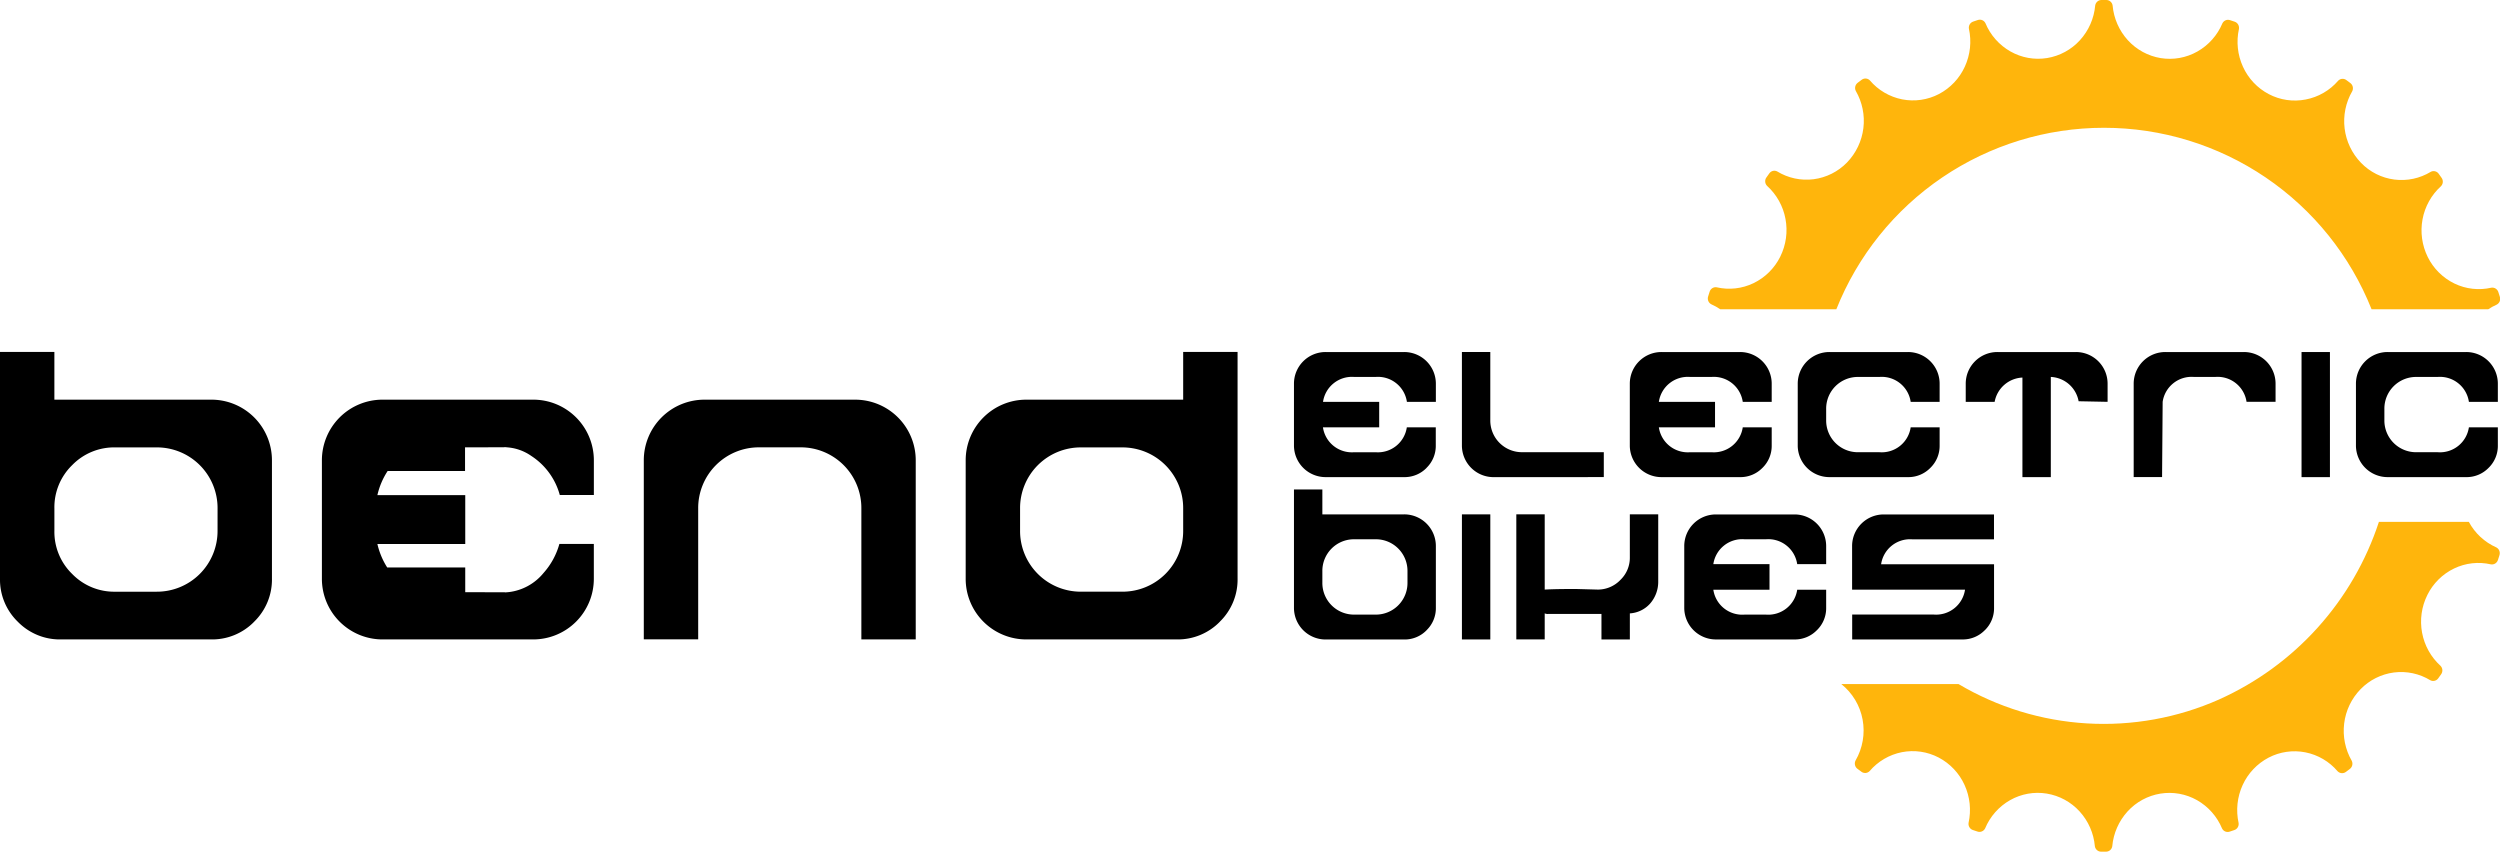
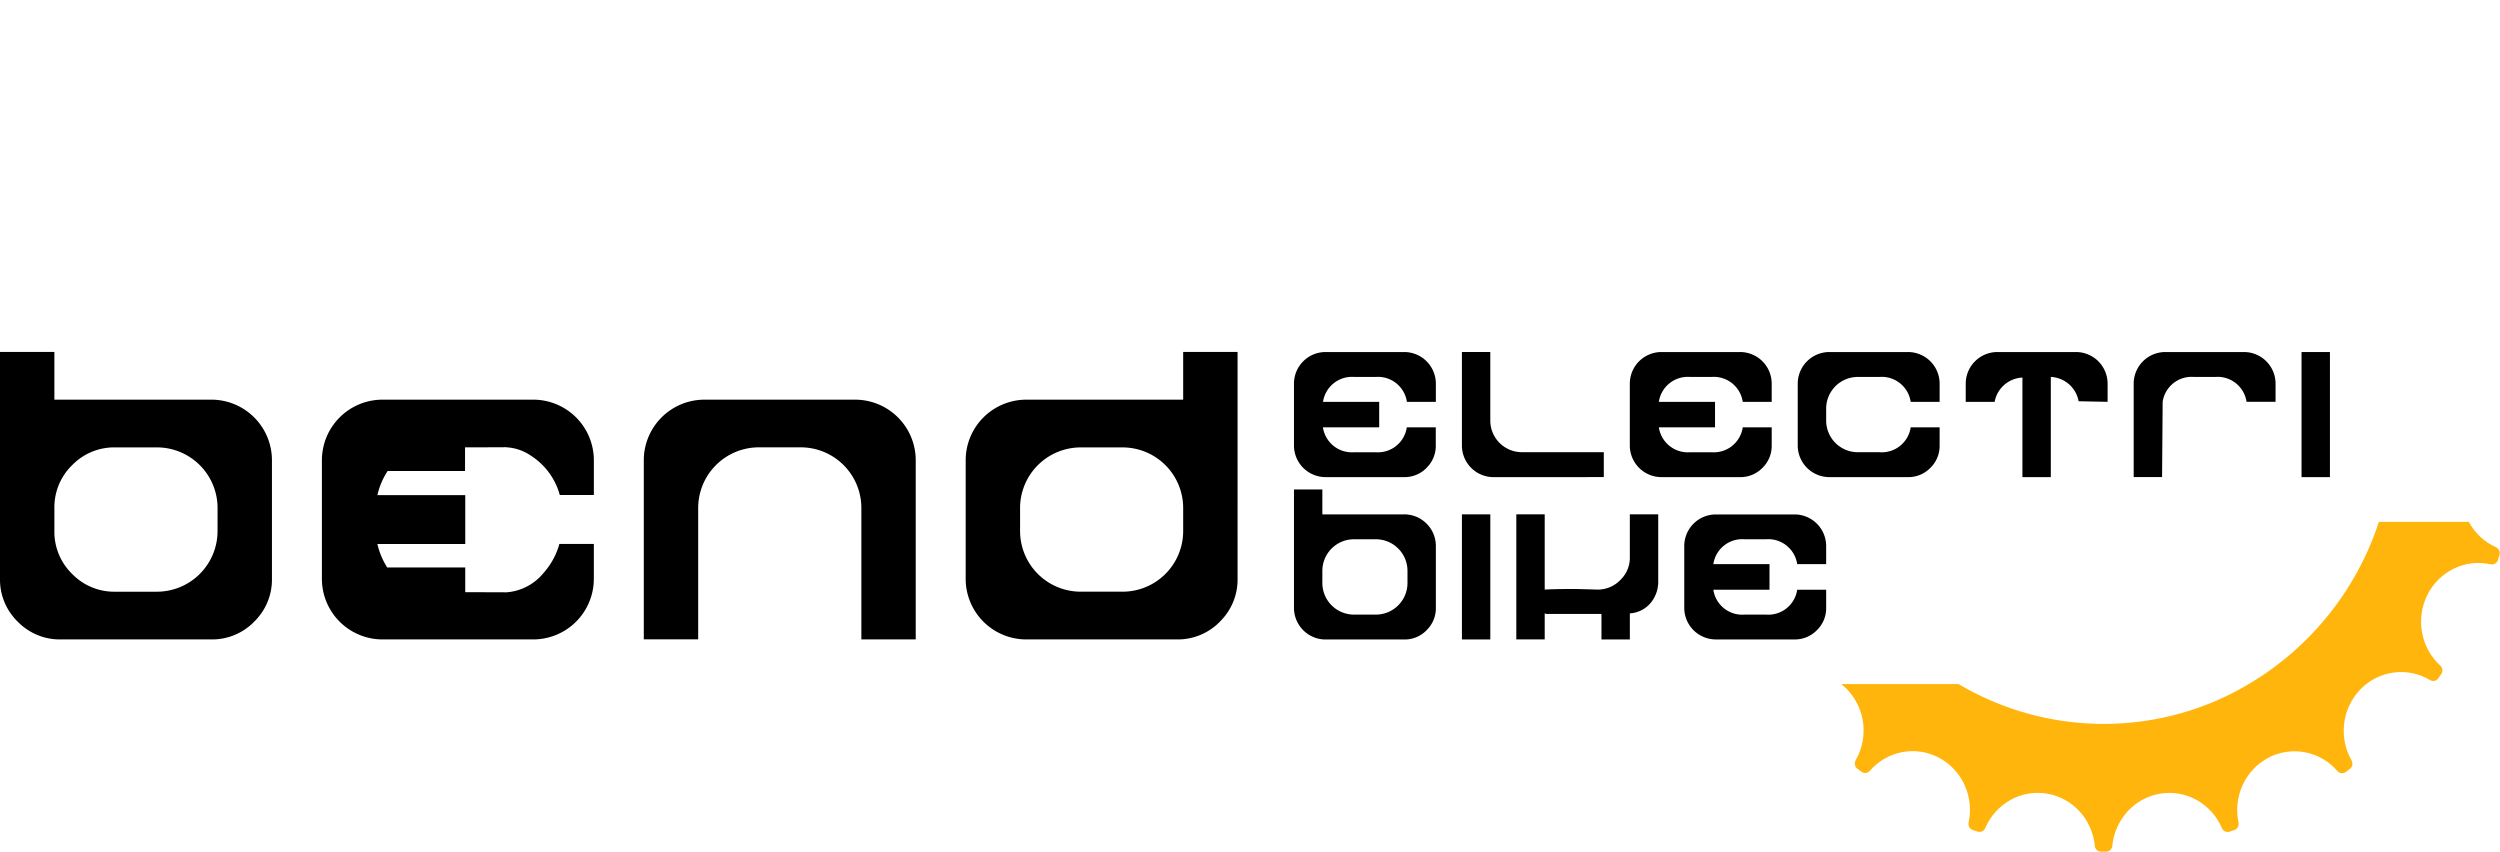
<svg xmlns="http://www.w3.org/2000/svg" xmlns:xlink="http://www.w3.org/1999/xlink" id="Group_7" data-name="Group 7" width="176.119" height="60" viewBox="0 0 176.119 60">
  <defs>
    <style>
      .cls-1 {
        fill: none;
      }

      .cls-2 {
        clip-path: url(#clip-path);
      }

      .cls-3 {
        clip-path: url(#clip-path-2);
      }

      .cls-4 {
        fill: url(#linear-gradient);
      }

      .cls-5 {
        clip-path: url(#clip-path-3);
      }

      .cls-6 {
        fill: url(#linear-gradient-2);
      }
    </style>
    <clipPath id="clip-path">
      <rect id="Rectangle_3" data-name="Rectangle 3" class="cls-1" width="176.119" height="60" />
    </clipPath>
    <clipPath id="clip-path-2">
-       <path id="Path_16" data-name="Path 16" class="cls-1" d="M258.644,0a.434.434,0,0,0-.287.109.455.455,0,0,0-.152.274,4.182,4.182,0,0,1-1.074,2.449,4.012,4.012,0,0,1-2.318,1.258,3.95,3.95,0,0,1-2.579-.465,4.1,4.1,0,0,1-1.761-1.99.443.443,0,0,0-.225-.214.437.437,0,0,0-.306-.013l-.335.113a.448.448,0,0,0-.241.194.461.461,0,0,0-.058.308,4.229,4.229,0,0,1-.286,2.67A4.105,4.105,0,0,1,247.2,6.623,3.954,3.954,0,0,1,244.606,7a4.016,4.016,0,0,1-2.275-1.335.435.435,0,0,0-.575-.046l-.282.212a.46.46,0,0,0-.135.574,4.217,4.217,0,0,1-.618,5.041,4,4,0,0,1-2.354,1.181,3.959,3.959,0,0,1-2.565-.55.43.43,0,0,0-.3-.038.444.444,0,0,0-.255.175l-.207.291a.445.445,0,0,0-.082.3.453.453,0,0,0,.128.286,4.163,4.163,0,0,1,1.3,2.332,4.223,4.223,0,0,1-.368,2.659,4.09,4.09,0,0,1-1.884,1.867,3.948,3.948,0,0,1-2.6.29.429.429,0,0,0-.3.061.446.446,0,0,0-.19.247l-.109.342a.467.467,0,0,0,.013.315.452.452,0,0,0,.209.231,4,4,0,0,1,.635.353h8.176a20.293,20.293,0,0,1,37.707,0l8.218,0a3.97,3.97,0,0,1,.6-.329.451.451,0,0,0,.209-.231.463.463,0,0,0,.033-.173v0a.477.477,0,0,0-.021-.138l-.109-.342a.448.448,0,0,0-.191-.246.434.434,0,0,0-.3-.062,3.941,3.941,0,0,1-2.6-.292,4.088,4.088,0,0,1-1.882-1.869,4.242,4.242,0,0,1-.367-2.659,4.167,4.167,0,0,1,1.3-2.33.467.467,0,0,0,.128-.286.461.461,0,0,0-.084-.3l-.206-.291a.441.441,0,0,0-.255-.174.426.426,0,0,0-.3.036,3.965,3.965,0,0,1-4.919-.634,4.214,4.214,0,0,1-.616-5.043.462.462,0,0,0-.133-.574l-.284-.211a.433.433,0,0,0-.574.046A4.014,4.014,0,0,1,273.03,7.01a3.95,3.95,0,0,1-2.594-.378,4.084,4.084,0,0,1-1.822-1.93,4.221,4.221,0,0,1-.281-2.67.478.478,0,0,0-.061-.309.446.446,0,0,0-.241-.194l-.333-.111a.433.433,0,0,0-.307.012.453.453,0,0,0-.226.214A4.1,4.1,0,0,1,265.4,3.631a3.954,3.954,0,0,1-2.581.462,4.022,4.022,0,0,1-2.314-1.259,4.19,4.19,0,0,1-1.074-2.45.45.45,0,0,0-.15-.274A.439.439,0,0,0,259,0Z" transform="translate(-230.901)" />
-     </clipPath>
+       </clipPath>
    <linearGradient id="linear-gradient" x1="-1.995" y1="1.566" x2="-1.986" y2="1.566" gradientUnits="objectBoundingBox">
      <stop offset="0" stop-color="#ffb50c" />
      <stop offset="0.264" stop-color="#ffb50c" />
      <stop offset="0.34" stop-color="#ffbf32" />
      <stop offset="0.446" stop-color="#ffcc62" />
      <stop offset="0.527" stop-color="#ffd47f" />
      <stop offset="0.573" stop-color="#ffd88b" />
      <stop offset="0.627" stop-color="#ffd581" />
      <stop offset="0.719" stop-color="#ffce67" />
      <stop offset="0.835" stop-color="#ffc23c" />
      <stop offset="0.951" stop-color="#ffb50c" />
      <stop offset="1" stop-color="#ffb50c" />
    </linearGradient>
    <clipPath id="clip-path-3">
      <path id="Path_17" data-name="Path 17" class="cls-1" d="M275.588,83.076a20.042,20.042,0,0,1-18.349-1.086h-8.26a4.162,4.162,0,0,1,1.5,2.5,4.223,4.223,0,0,1-.5,2.89.464.464,0,0,0-.036.313.454.454,0,0,0,.17.263l.284.211a.437.437,0,0,0,.575-.046,4.02,4.02,0,0,1,2.274-1.334,3.957,3.957,0,0,1,2.593.378,4.1,4.1,0,0,1,1.822,1.931,4.234,4.234,0,0,1,.283,2.67.465.465,0,0,0,.06.309.442.442,0,0,0,.24.195l.334.111a.427.427,0,0,0,.306-.013.447.447,0,0,0,.226-.213,4.1,4.1,0,0,1,1.762-1.99,3.95,3.95,0,0,1,2.58-.461,4.009,4.009,0,0,1,2.315,1.258,4.186,4.186,0,0,1,1.074,2.45.448.448,0,0,0,.15.275.435.435,0,0,0,.287.109h.352a.444.444,0,0,0,.288-.108.453.453,0,0,0,.149-.275,4.2,4.2,0,0,1,1.076-2.45,4,4,0,0,1,2.317-1.257,3.964,3.964,0,0,1,2.581.463,4.114,4.114,0,0,1,1.76,1.991.447.447,0,0,0,.225.214.435.435,0,0,0,.307.012l.332-.111a.441.441,0,0,0,.242-.194.455.455,0,0,0,.059-.308,4.247,4.247,0,0,1,.285-2.67,4.105,4.105,0,0,1,1.824-1.929,3.951,3.951,0,0,1,2.595-.376,4,4,0,0,1,2.273,1.335.449.449,0,0,0,.279.132.443.443,0,0,0,.3-.085l.282-.212a.464.464,0,0,0,.134-.574,4.228,4.228,0,0,1-.534-2.629,4.176,4.176,0,0,1,1.153-2.413,4.006,4.006,0,0,1,2.354-1.18,3.964,3.964,0,0,1,2.565.55.424.424,0,0,0,.3.036.434.434,0,0,0,.255-.174l.207-.291a.462.462,0,0,0-.045-.588,4.174,4.174,0,0,1-1.3-2.332,4.226,4.226,0,0,1,.37-2.659,4.08,4.08,0,0,1,1.883-1.867,3.943,3.943,0,0,1,2.6-.29.436.436,0,0,0,.3-.062.462.462,0,0,0,.191-.246l.107-.342a.471.471,0,0,0-.011-.314.451.451,0,0,0-.209-.231,4.074,4.074,0,0,1-1.938-1.8l-6.334,0a20.813,20.813,0,0,1-11.273,12.517" transform="translate(-248.978 -70.559)" />
    </clipPath>
    <linearGradient id="linear-gradient-2" x1="-2.449" y1="0.771" x2="-2.439" y2="0.771" xlink:href="#linear-gradient" />
  </defs>
  <g id="Group_2" data-name="Group 2" transform="translate(0 0)">
    <g id="Group_1" data-name="Group 1" class="cls-2">
      <path id="Path_1" data-name="Path 1" d="M17.908,66.59a4.135,4.135,0,0,1-3.05,1.25H4.3A4.137,4.137,0,0,1,1.25,66.59,4.136,4.136,0,0,1,0,63.54V47.586H3.831v3.363H14.858a4.271,4.271,0,0,1,4.3,4.3v8.29a4.135,4.135,0,0,1-1.251,3.05m-2.58-7.977a4.273,4.273,0,0,0-4.3-4.3H8.132a4.129,4.129,0,0,0-3.049,1.251,4.134,4.134,0,0,0-1.251,3.05v1.564a4.132,4.132,0,0,0,1.251,3.049,4.127,4.127,0,0,0,3.049,1.252h2.894a4.274,4.274,0,0,0,4.3-4.3Z" transform="translate(0 -22.794)" />
      <path id="Path_2" data-name="Path 2" d="M102.38,70.932V61.7a4.272,4.272,0,0,0-4.3-4.3H95.185a4.274,4.274,0,0,0-4.3,4.3v9.227H87.053V58.342a4.27,4.27,0,0,1,4.3-4.3h10.557a4.27,4.27,0,0,1,4.3,4.3v12.59Z" transform="translate(-41.699 -25.886)" />
      <path id="Path_3" data-name="Path 3" d="M148.486,66.59a4.135,4.135,0,0,1-3.05,1.25H134.878a4.269,4.269,0,0,1-4.3-4.3V55.25a4.27,4.27,0,0,1,4.3-4.3H145.9V47.586h3.832V63.54a4.136,4.136,0,0,1-1.25,3.05M145.9,58.613a4.271,4.271,0,0,0-4.3-4.3H138.71a4.273,4.273,0,0,0-4.3,4.3v1.564a4.274,4.274,0,0,0,4.3,4.3H141.6a4.272,4.272,0,0,0,4.3-4.3Z" transform="translate(-62.548 -22.794)" />
      <path id="Path_4" data-name="Path 4" d="M184.312,55.761a2.156,2.156,0,0,1-1.591.653h-5.508a2.229,2.229,0,0,1-2.244-2.244V49.846a2.228,2.228,0,0,1,2.244-2.244h5.508a2.23,2.23,0,0,1,2.244,2.244v1.265h-2.04a2.058,2.058,0,0,0-2.2-1.754h-1.509a2.058,2.058,0,0,0-2.2,1.754h3.957v1.795H177.01a2.059,2.059,0,0,0,2.2,1.755h1.509a2.059,2.059,0,0,0,2.2-1.755h2.04v1.265a2.156,2.156,0,0,1-.653,1.591" transform="translate(-83.812 -22.802)" />
      <path id="Path_5" data-name="Path 5" d="M199.921,56.415a2.229,2.229,0,0,1-2.244-2.244V47.6h2v4.814a2.229,2.229,0,0,0,2.244,2.244h5.752v1.754Z" transform="translate(-94.689 -22.802)" />
      <path id="Path_6" data-name="Path 6" d="M229.725,55.761a2.157,2.157,0,0,1-1.592.653h-5.507a2.231,2.231,0,0,1-2.245-2.244V49.846a2.23,2.23,0,0,1,2.245-2.244h5.507a2.228,2.228,0,0,1,2.244,2.244v1.265h-2.039a2.059,2.059,0,0,0-2.2-1.754h-1.51a2.059,2.059,0,0,0-2.2,1.754h3.957v1.795h-3.957a2.06,2.06,0,0,0,2.2,1.755h1.51a2.06,2.06,0,0,0,2.2-1.755h2.039v1.265a2.155,2.155,0,0,1-.652,1.591" transform="translate(-105.565 -22.802)" />
      <path id="Path_7" data-name="Path 7" d="M252.432,55.761a2.157,2.157,0,0,1-1.592.653h-5.507a2.231,2.231,0,0,1-2.245-2.244V49.846a2.23,2.23,0,0,1,2.245-2.244h5.507a2.228,2.228,0,0,1,2.244,2.244v1.265h-2.039a2.059,2.059,0,0,0-2.2-1.754h-1.51a2.23,2.23,0,0,0-2.244,2.243v.816a2.231,2.231,0,0,0,2.244,2.244h1.51a2.06,2.06,0,0,0,2.2-1.755h2.039v1.265a2.155,2.155,0,0,1-.652,1.591" transform="translate(-116.442 -22.802)" />
      <path id="Path_8" data-name="Path 8" d="M273.753,51.069a2.089,2.089,0,0,0-1.959-1.713v7.058h-2V49.4a2.088,2.088,0,0,0-1.958,1.714H265.8V49.845a2.229,2.229,0,0,1,2.244-2.243h5.507a2.228,2.228,0,0,1,2.243,2.243V51.11Z" transform="translate(-127.319 -22.802)" />
      <path id="Path_9" data-name="Path 9" d="M296.459,51.11a2.059,2.059,0,0,0-2.2-1.754h-1.51a2.059,2.059,0,0,0-2.2,1.754l-.041,5.3h-2V49.845a2.229,2.229,0,0,1,2.244-2.243h5.507a2.228,2.228,0,0,1,2.244,2.243V51.11Z" transform="translate(-138.195 -22.802)" />
      <rect id="Rectangle_1" data-name="Rectangle 1" width="2" height="8.813" transform="translate(162.138 24.8)" />
-       <path id="Path_10" data-name="Path 10" d="M327.912,55.761a2.157,2.157,0,0,1-1.592.653h-5.507a2.231,2.231,0,0,1-2.245-2.244V49.846a2.23,2.23,0,0,1,2.245-2.244h5.507a2.228,2.228,0,0,1,2.244,2.244v1.265h-2.039a2.059,2.059,0,0,0-2.2-1.754h-1.51a2.23,2.23,0,0,0-2.244,2.243v.816a2.231,2.231,0,0,0,2.244,2.244h1.51a2.06,2.06,0,0,0,2.2-1.755h2.039v1.265a2.155,2.155,0,0,1-.652,1.591" transform="translate(-152.597 -22.802)" />
      <path id="Path_11" data-name="Path 11" d="M184.312,76.1a2.154,2.154,0,0,1-1.591.653h-5.508a2.229,2.229,0,0,1-2.244-2.243V66.183h2v1.755h5.752a2.229,2.229,0,0,1,2.244,2.244v4.325a2.156,2.156,0,0,1-.653,1.59m-1.346-4.161a2.227,2.227,0,0,0-2.244-2.244h-1.509a2.227,2.227,0,0,0-2.244,2.244v.816A2.229,2.229,0,0,0,179.213,75h1.509a2.229,2.229,0,0,0,2.244-2.244Z" transform="translate(-83.812 -31.702)" />
      <rect id="Rectangle_2" data-name="Rectangle 2" width="2" height="8.812" transform="translate(102.989 36.236)" />
      <path id="Path_12" data-name="Path 12" d="M214.462,75.834a2.086,2.086,0,0,1-1.429.694v1.835h-2V76.568h-3.754a.518.518,0,0,1-.244-.041v1.835h-2V69.551h2v5.3c.734-.041,1.468-.041,2.244-.041l1.509.041a2.2,2.2,0,0,0,1.592-.694,2.156,2.156,0,0,0,.652-1.592V69.551h2v4.773a2.322,2.322,0,0,1-.571,1.51" transform="translate(-98.214 -33.316)" />
      <path id="Path_13" data-name="Path 13" d="M237.086,77.711a2.156,2.156,0,0,1-1.591.653h-5.508a2.229,2.229,0,0,1-2.244-2.244V71.8a2.227,2.227,0,0,1,2.244-2.243H235.5A2.229,2.229,0,0,1,237.74,71.8V73.06H235.7a2.058,2.058,0,0,0-2.2-1.754h-1.509a2.058,2.058,0,0,0-2.2,1.754h3.957v1.8h-3.957a2.059,2.059,0,0,0,2.2,1.754H233.5a2.059,2.059,0,0,0,2.2-1.754h2.04V76.12a2.156,2.156,0,0,1-.653,1.591" transform="translate(-109.091 -33.316)" />
-       <path id="Path_14" data-name="Path 14" d="M259.793,77.711a2.156,2.156,0,0,1-1.591.653h-7.752V76.61H256.2a2.059,2.059,0,0,0,2.2-1.754h-7.956V71.8a2.227,2.227,0,0,1,2.244-2.243h7.752v1.754h-5.752a2.058,2.058,0,0,0-2.2,1.754h7.956v3.06a2.156,2.156,0,0,1-.653,1.591" transform="translate(-119.968 -33.316)" />
      <path id="Path_15" data-name="Path 15" d="M56.678,67.6c-.086.006-.172.017-.26.019v-.009l-2.75-.005h-.044l0-.034v-1.71H48.126a5.277,5.277,0,0,1-.691-1.653h6.19v-3.44h-6.19a5.2,5.2,0,0,1,.722-1.7h5.453V57.4h.148l2.625-.005v-.009c.088,0,.174.014.26.02a3.391,3.391,0,0,1,1.635.6,4.771,4.771,0,0,1,2.007,2.752h2.4V58.341a4.272,4.272,0,0,0-4.3-4.3H47.826a4.272,4.272,0,0,0-4.3,4.3v8.291a4.271,4.271,0,0,0,4.3,4.3H58.383a4.271,4.271,0,0,0,4.3-4.3V64.206H60.256a5.12,5.12,0,0,1-1.114,2.043A3.732,3.732,0,0,1,56.678,67.6" transform="translate(-20.849 -25.886)" />
    </g>
  </g>
  <g id="Group_4" data-name="Group 4" transform="translate(120.298)">
    <g id="Group_3" data-name="Group 3" class="cls-3">
      <rect id="Rectangle_4" data-name="Rectangle 4" class="cls-4" width="59.4" height="46.099" transform="translate(-9.242 5.109) rotate(-28.963)" />
    </g>
  </g>
  <g id="Group_6" data-name="Group 6" transform="translate(129.715 36.761)">
    <g id="Group_5" data-name="Group 5" class="cls-5">
      <rect id="Rectangle_5" data-name="Rectangle 5" class="cls-6" width="51.857" height="42.806" transform="translate(-9.846 5.449) rotate(-28.963)" />
    </g>
  </g>
</svg>